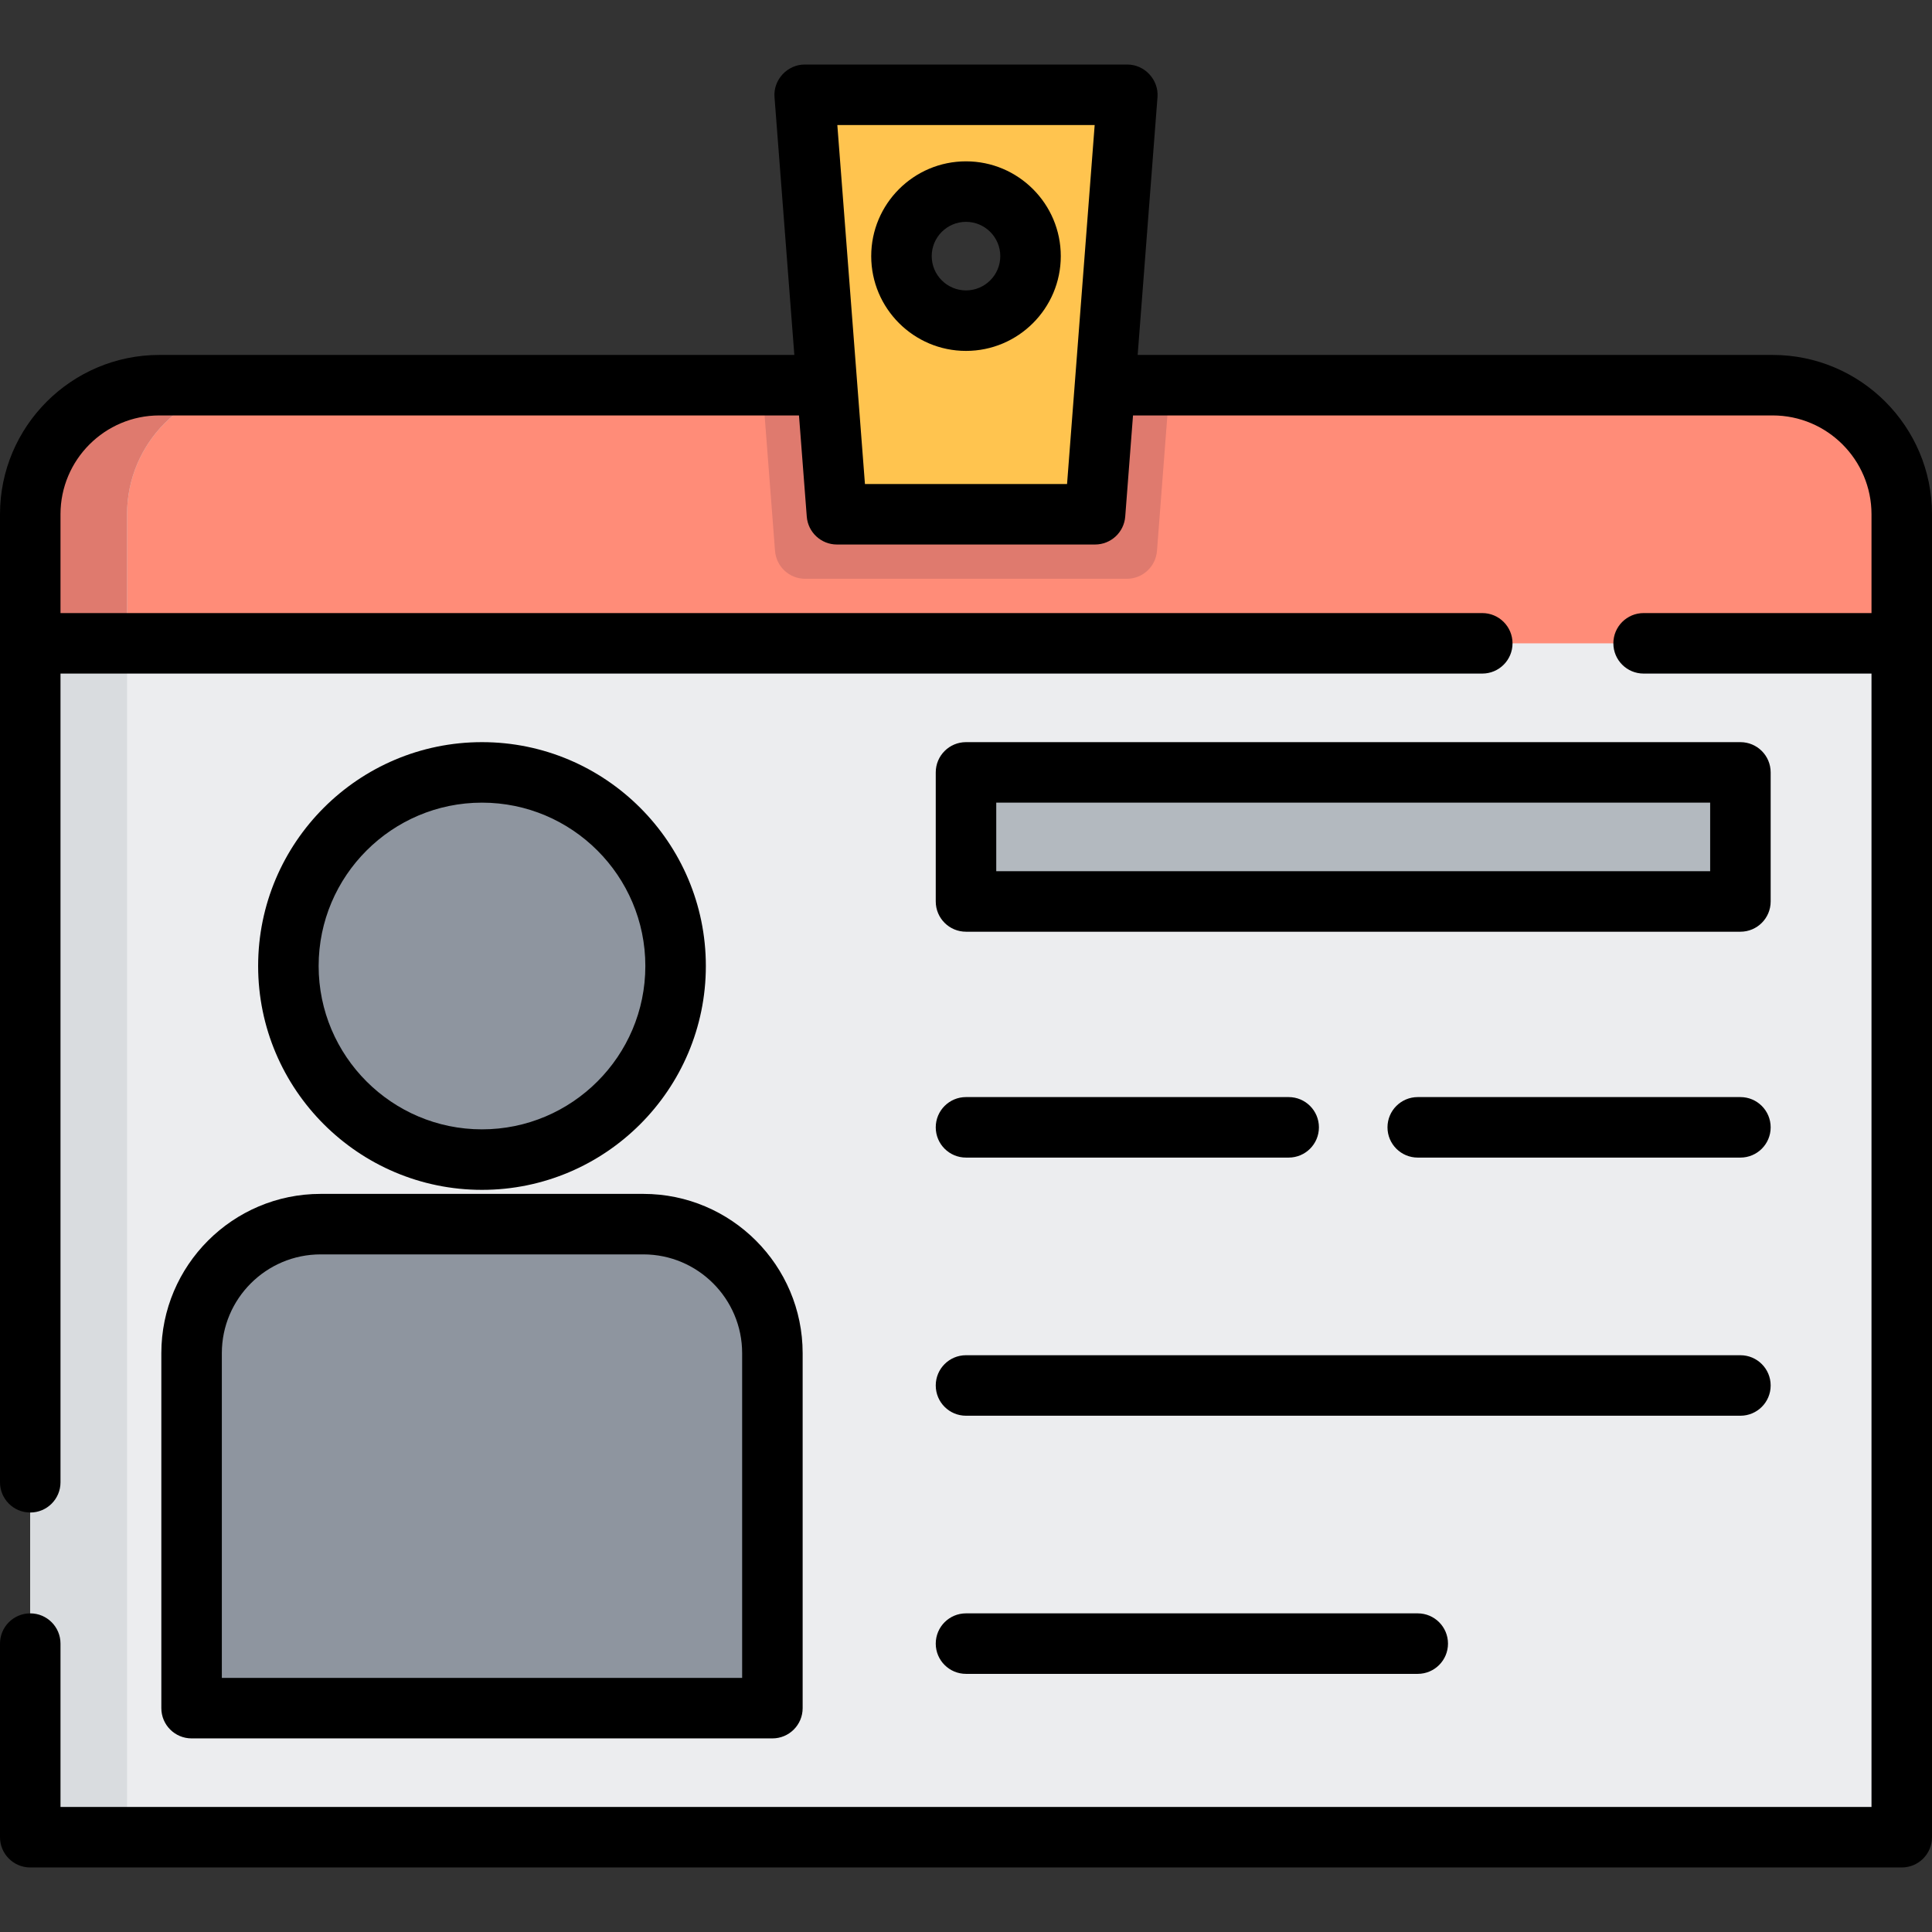
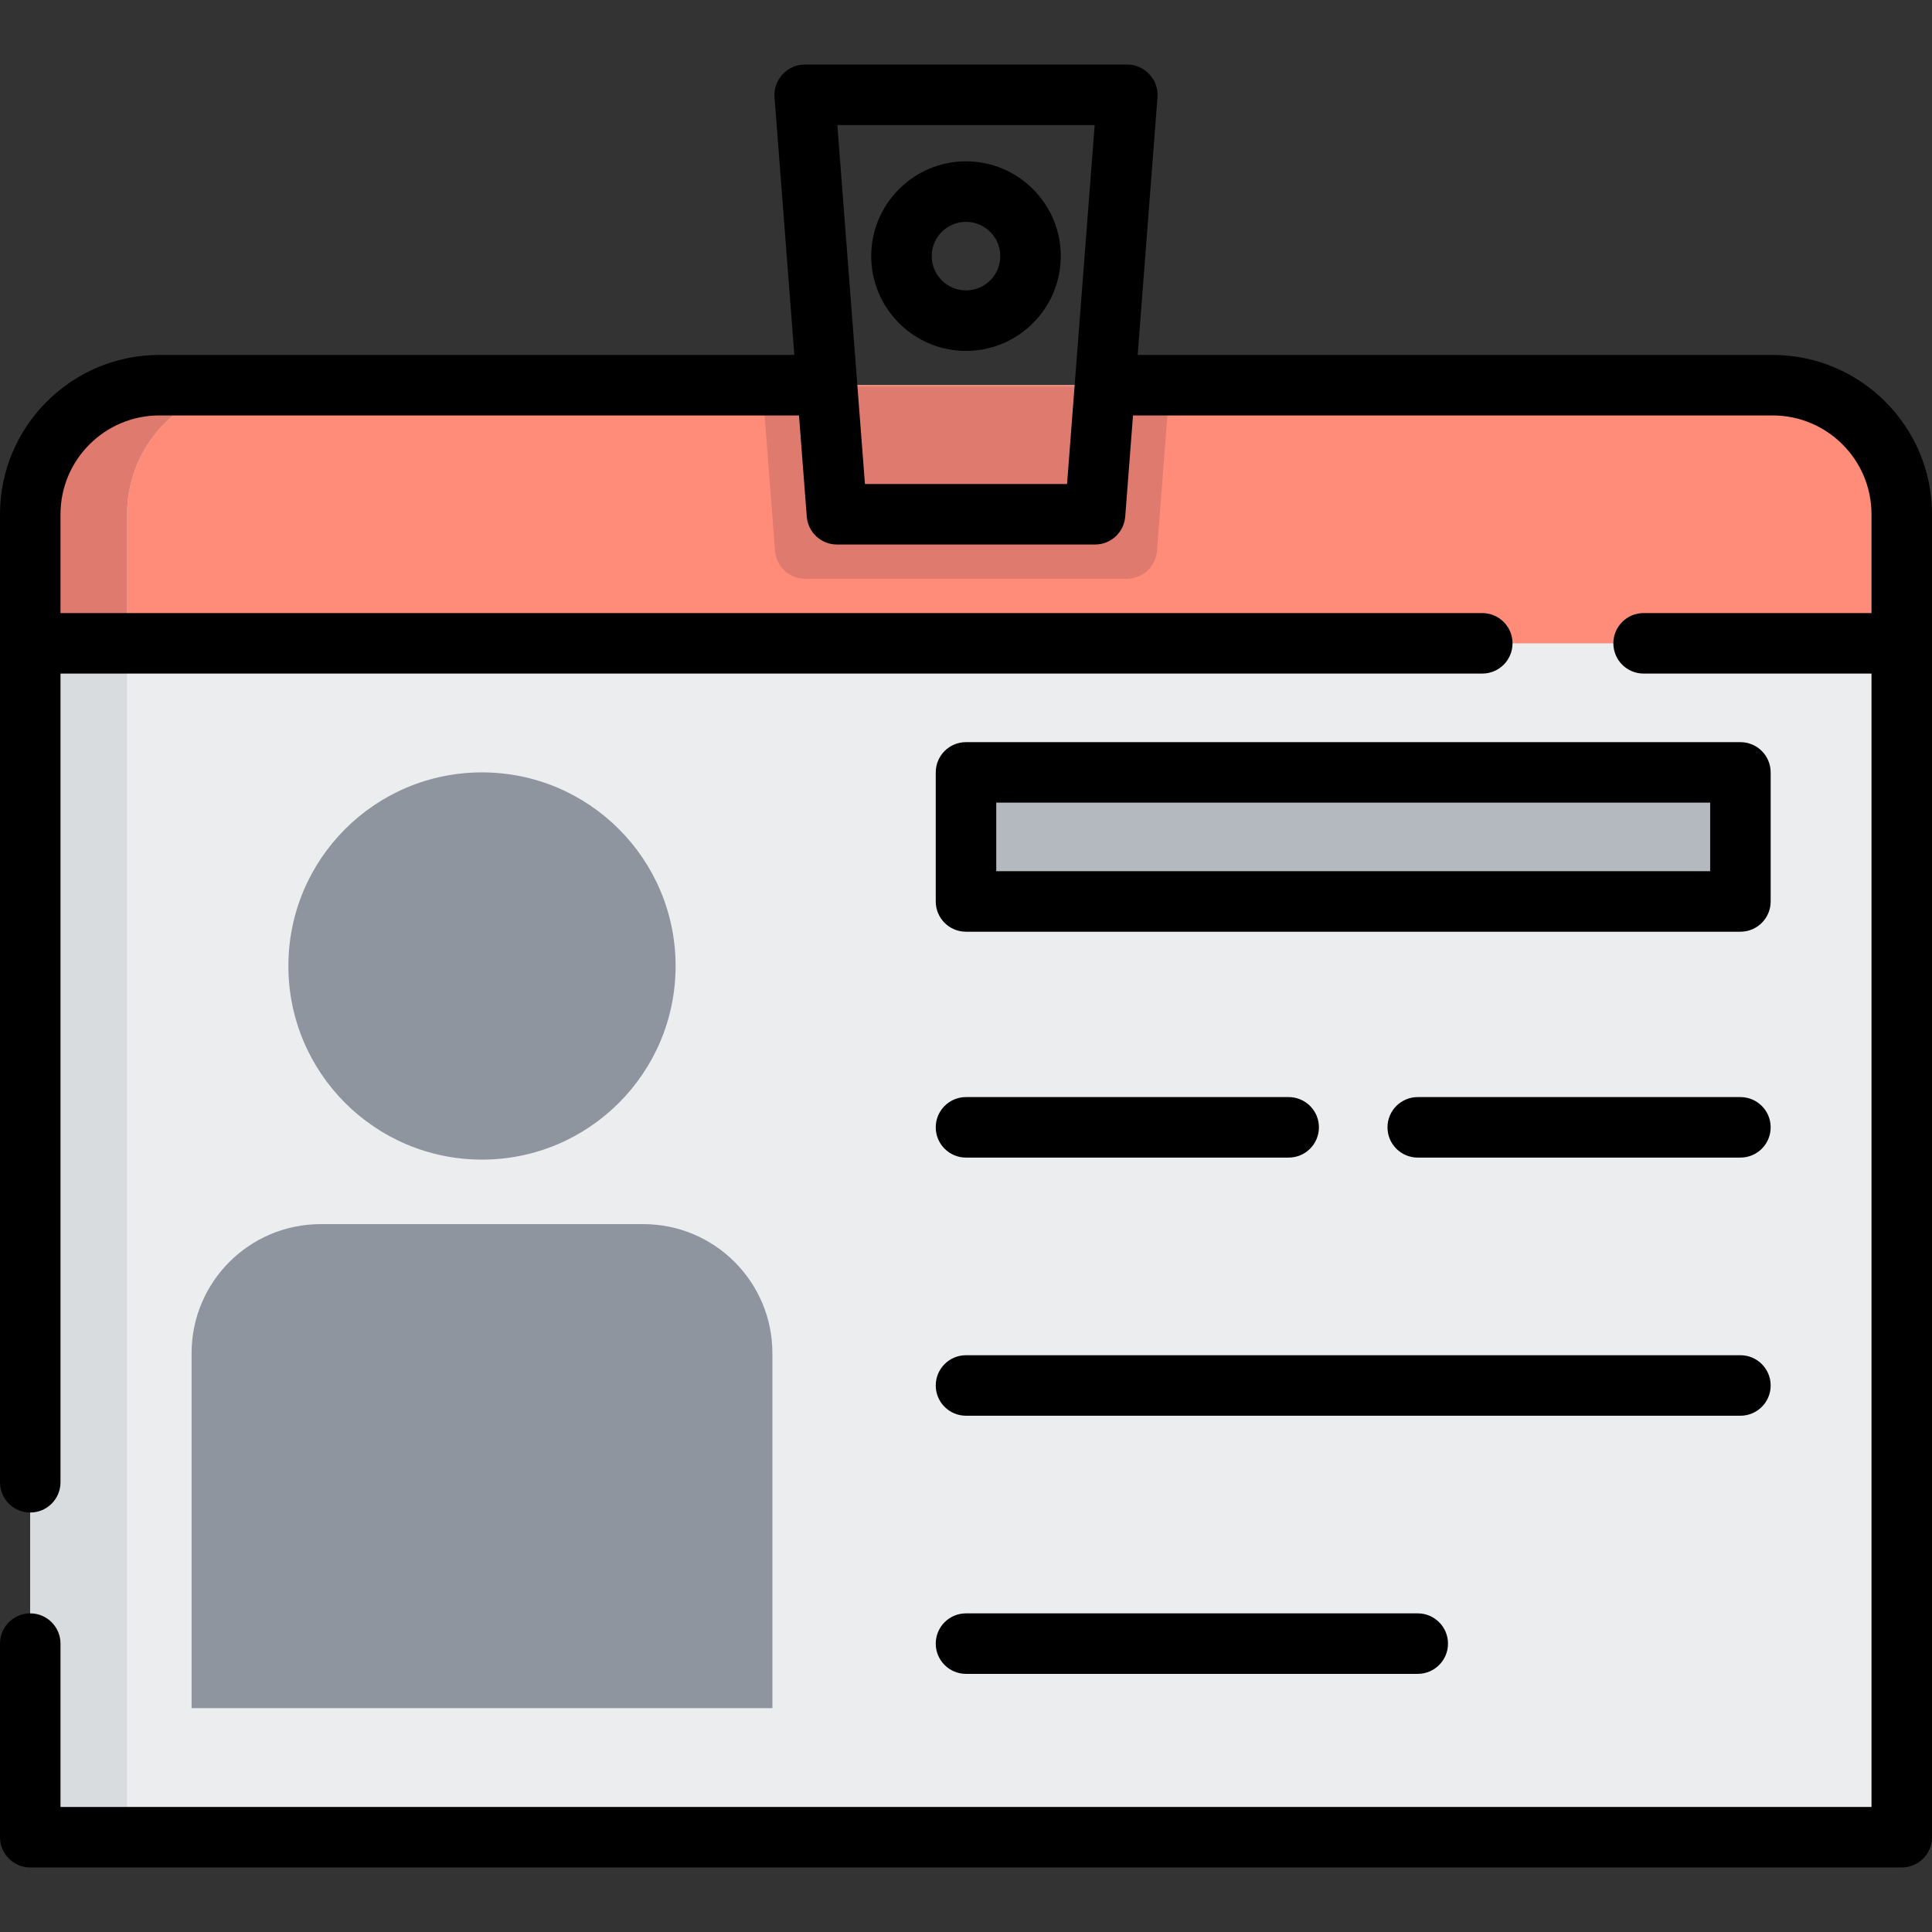
<svg xmlns="http://www.w3.org/2000/svg" version="1.1" id="Layer_1" x="0px" y="0px" viewBox="0 0 512 512" style="enable-background:new 0 0 512 512;" xml:space="preserve">
  <rect x="0" y="0" width="512" height="512" fill="#333333" stroke="none" />
  <path style="fill:#ECEDEF;" d="M503.983,486.881H8.017V136.284c0-18.891,15.314-34.205,34.205-34.205h427.557  c18.891,0,34.205,15.314,34.205,34.205V486.881z" />
  <path style="fill:#FF8C78;" d="M503.983,136.284c0-18.891-15.314-34.205-34.205-34.205H42.221  c-18.891,0-34.205,15.314-34.205,34.205v34.205h495.967V136.284z" />
  <path style="fill:#D9DCDF;" d="M67.875,102.079H42.221c-18.891,0-34.205,15.314-34.205,34.205v350.597H33.67V136.284  C33.67,117.393,48.984,102.079,67.875,102.079z" />
  <path style="fill:#DF7A6E;" d="M67.875,102.079H42.221c-18.891,0-34.205,15.314-34.205,34.205v34.205H33.67v-34.205  C33.67,117.393,48.984,102.079,67.875,102.079z" />
  <g>
    <circle style="fill:#8E959F;" cx="127.733" cy="256" r="51.307" />
    <path style="fill:#8E959F;" d="M204.693,452.676H50.772v-94.063c0-18.891,15.314-34.205,34.205-34.205h85.511   c18.891,0,34.205,15.314,34.205,34.205V452.676z" />
  </g>
  <path style="fill:#DF7A6E;" d="M202.039,102.435l3.35,43.549c0.322,4.176,3.804,7.402,7.993,7.402h85.236  c4.189,0,7.671-3.225,7.993-7.402l3.35-43.549C309.961,102.435,202.039,102.435,202.039,102.435z" />
-   <path style="fill:#FFC44F;" d="M213.244,25.119l8.551,111.165h68.409l8.551-111.165H213.244z M256,84.977  c-9.446,0-17.102-7.658-17.102-17.102S246.554,50.772,256,50.772c9.446,0,17.102,7.658,17.102,17.102S265.446,84.977,256,84.977z" />
  <rect x="256" y="204.693" style="fill:#B3B9BF;" width="205.228" height="34.205" />
  <path d="M469.779,94.063H301.493l5.256-68.329c0.353-4.59-3.394-8.631-7.993-8.631h-85.511c-4.599,0-8.346,4.041-7.993,8.631  l5.256,68.329H42.221C18.941,94.063,0,113.003,0,136.284v256.534c0,4.428,3.589,8.017,8.017,8.017s8.017-3.588,8.017-8.017V178.505  h376.785c4.427,0,8.017-3.588,8.017-8.017c0-4.428-3.589-8.017-8.017-8.017H16.033v-26.188c0-14.441,11.748-26.188,26.188-26.188  H211.74l2.062,26.803c0.322,4.176,3.804,7.402,7.993,7.402h68.409c4.189,0,7.671-3.226,7.993-7.402l2.062-26.803h169.519  c14.44,0,26.188,11.747,26.188,26.188v26.188h-60.392c-4.427,0-8.017,3.588-8.017,8.017c0,4.428,3.589,8.017,8.017,8.017h60.392  v300.359H16.033v-43.29c0-4.428-3.589-8.017-8.017-8.017S0,431.146,0,435.574v51.307c0,4.428,3.589,8.017,8.017,8.017h495.967  c4.427,0,8.017-3.588,8.017-8.017V136.284C512,113.003,493.059,94.063,469.779,94.063z M282.781,128.267H229.22l-7.318-95.132H290.1  L282.781,128.267z" />
-   <path d="M127.733,315.324c32.711,0,59.324-26.612,59.324-59.324s-26.612-59.324-59.324-59.324S68.409,223.289,68.409,256  S95.021,315.324,127.733,315.324z M127.733,212.71c23.871,0,43.29,19.42,43.29,43.29s-19.42,43.29-43.29,43.29  s-43.29-19.42-43.29-43.29S103.862,212.71,127.733,212.71z" />
-   <path d="M42.756,358.614v94.063c0,4.428,3.589,8.017,8.017,8.017h153.921c4.427,0,8.017-3.588,8.017-8.017v-94.063  c0-23.281-18.941-42.221-42.221-42.221H84.977C61.697,316.392,42.756,335.333,42.756,358.614z M58.789,358.614  c0-14.441,11.748-26.188,26.188-26.188h85.511c14.44,0,26.188,11.747,26.188,26.188v86.046H58.789V358.614z" />
  <path d="M461.228,290.739h-85.511c-4.427,0-8.017,3.588-8.017,8.017s3.589,8.017,8.017,8.017h85.511  c4.427,0,8.017-3.588,8.017-8.017S465.655,290.739,461.228,290.739z" />
  <path d="M256,375.182h205.228c4.427,0,8.017-3.588,8.017-8.017c0-4.428-3.589-8.017-8.017-8.017H256  c-4.427,0-8.017,3.588-8.017,8.017C247.983,371.593,251.573,375.182,256,375.182z" />
  <path d="M256,443.591h119.716c4.427,0,8.017-3.588,8.017-8.017s-3.589-8.017-8.017-8.017H256c-4.427,0-8.017,3.588-8.017,8.017  S251.573,443.591,256,443.591z" />
  <path d="M256,306.772h85.511c4.427,0,8.017-3.588,8.017-8.017s-3.589-8.017-8.017-8.017H256c-4.427,0-8.017,3.588-8.017,8.017  S251.573,306.772,256,306.772z" />
  <path d="M256,92.994c13.851,0,25.119-11.268,25.119-25.119S269.851,42.756,256,42.756s-25.119,11.268-25.119,25.119  S242.149,92.994,256,92.994z M256,58.789c5.01,0,9.086,4.076,9.086,9.086S261.01,76.96,256,76.96c-5.01,0-9.086-4.076-9.086-9.086  S250.99,58.789,256,58.789z" />
  <path d="M469.244,204.693c0-4.428-3.589-8.017-8.017-8.017H256c-4.427,0-8.017,3.588-8.017,8.017v34.205  c0,4.428,3.589,8.017,8.017,8.017h205.228c4.427,0,8.017-3.588,8.017-8.017V204.693z M453.211,230.881H264.017V212.71h189.194  V230.881z" />
  <g>
</g>
  <g>
</g>
  <g>
</g>
  <g>
</g>
  <g>
</g>
  <g>
</g>
  <g>
</g>
  <g>
</g>
  <g>
</g>
  <g>
</g>
  <g>
</g>
  <g>
</g>
  <g>
</g>
  <g>
</g>
  <g>
</g>
</svg>